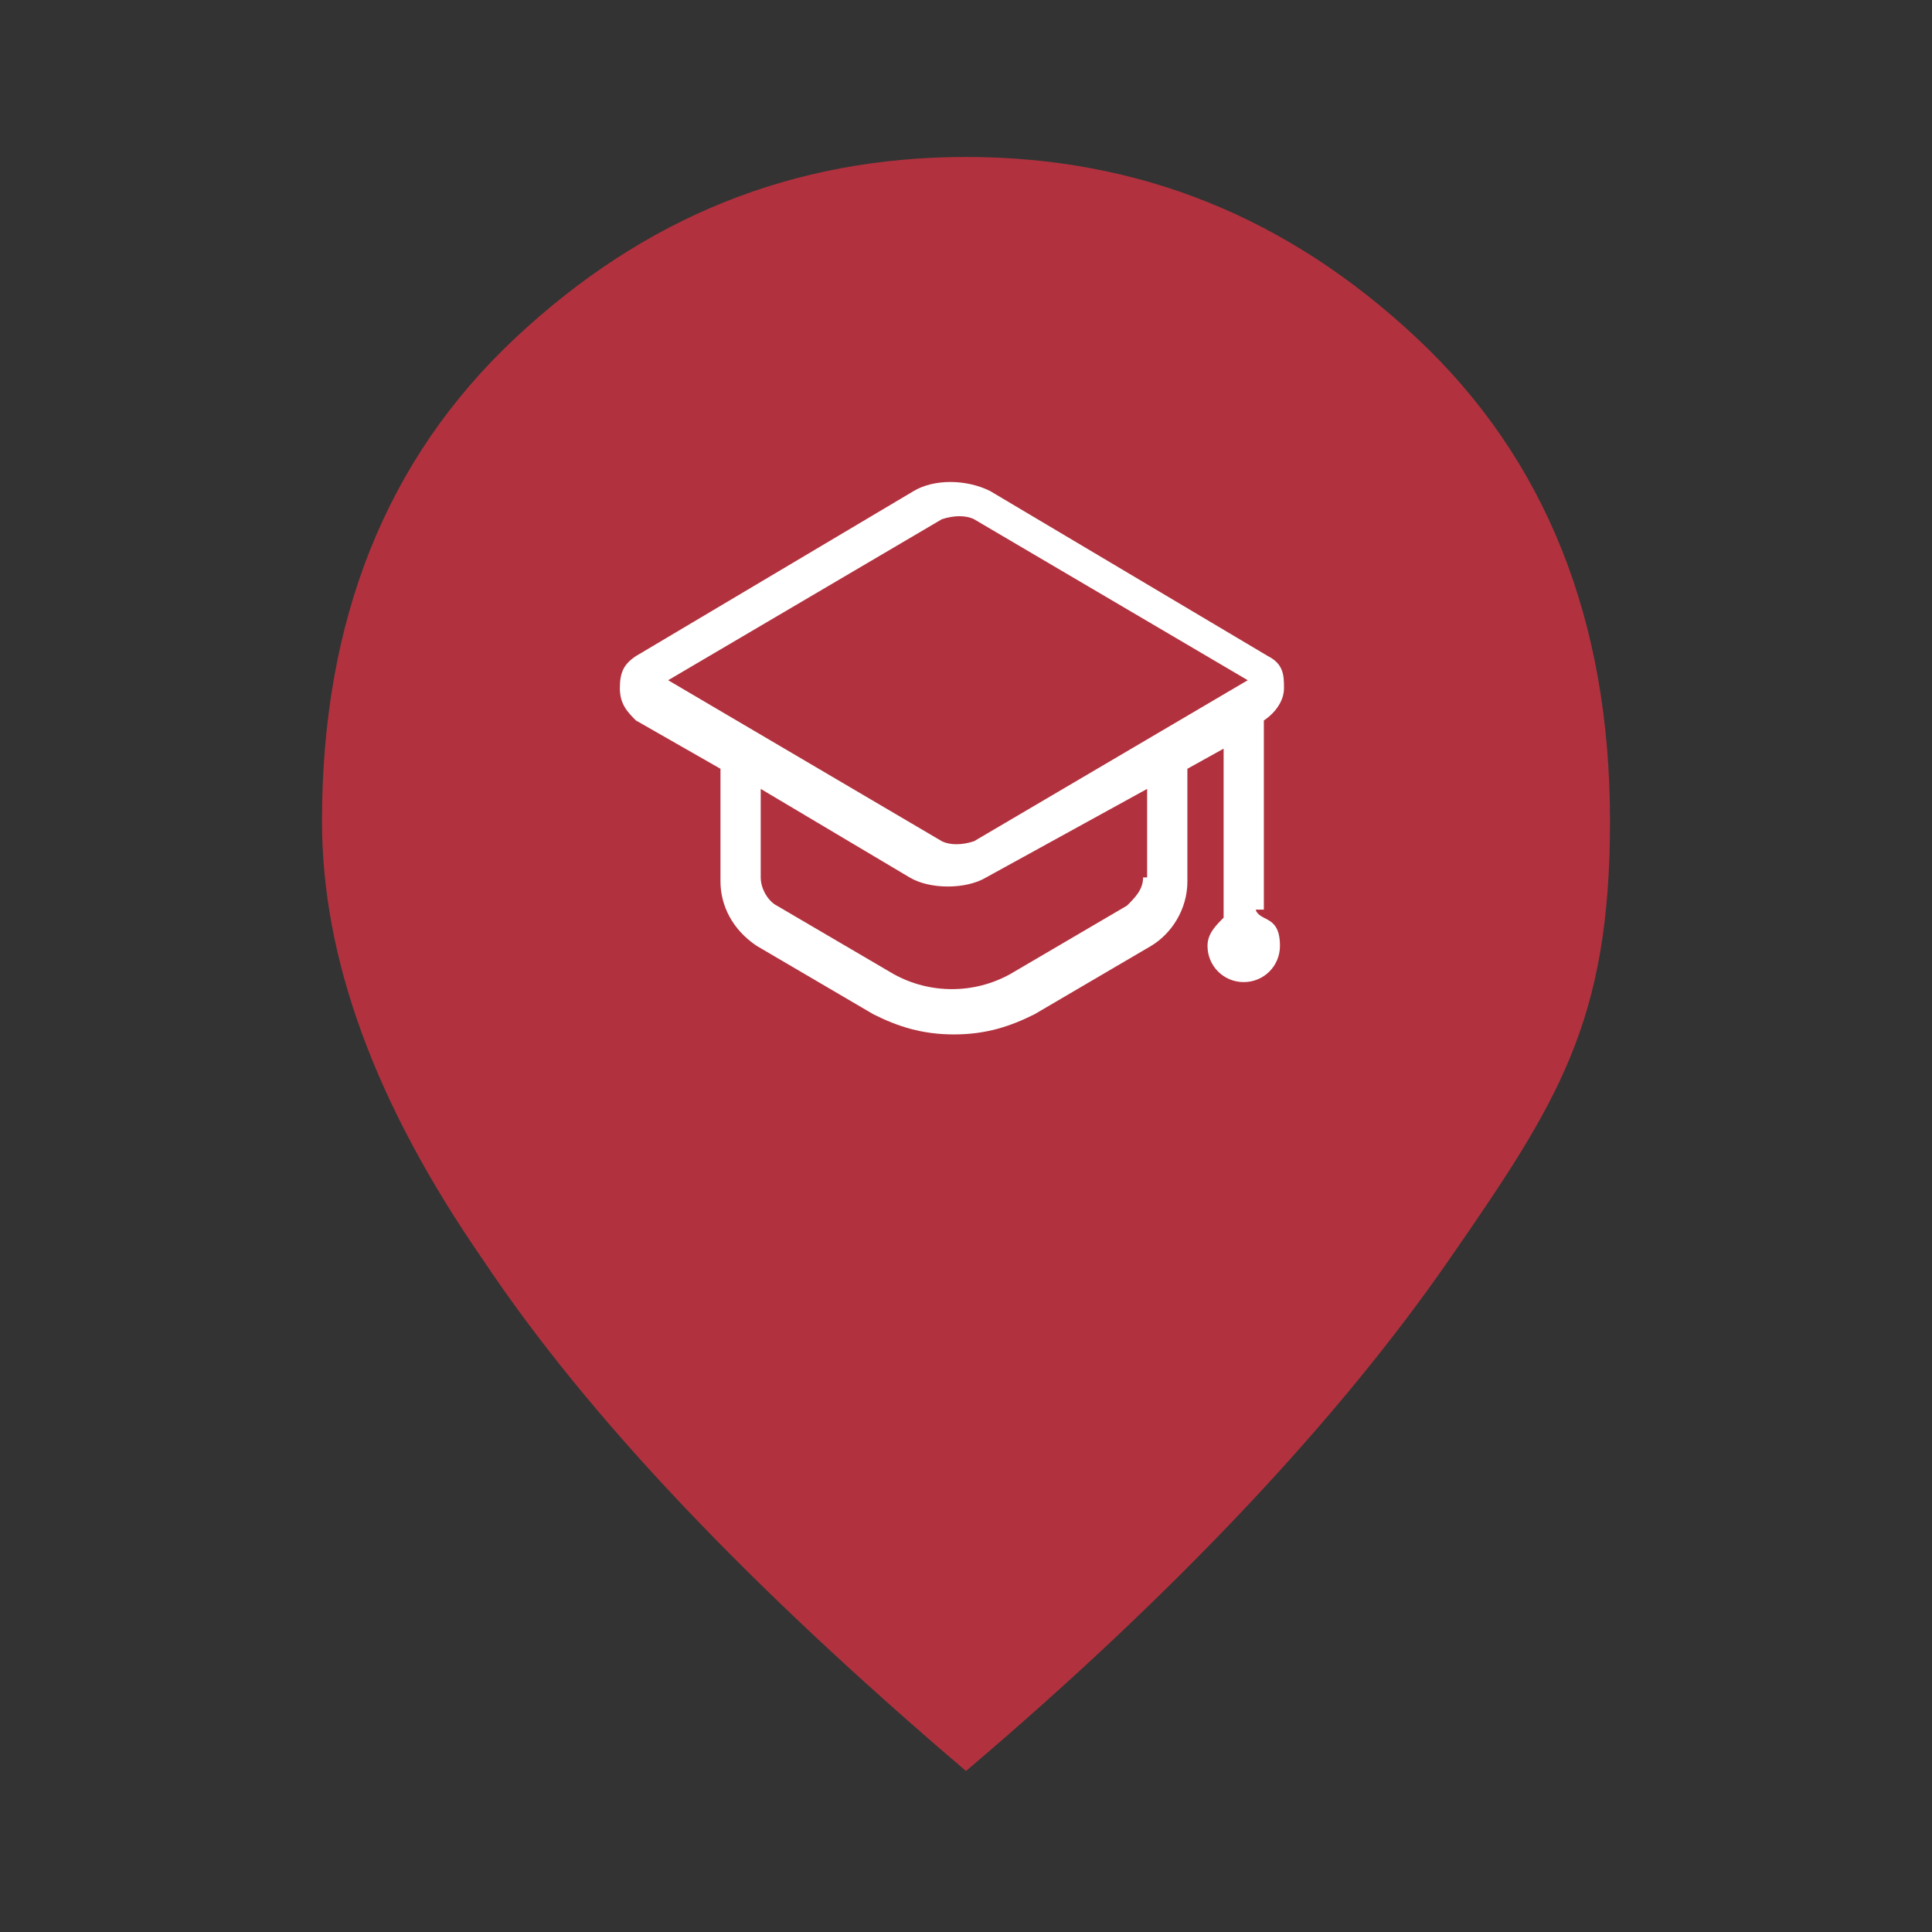
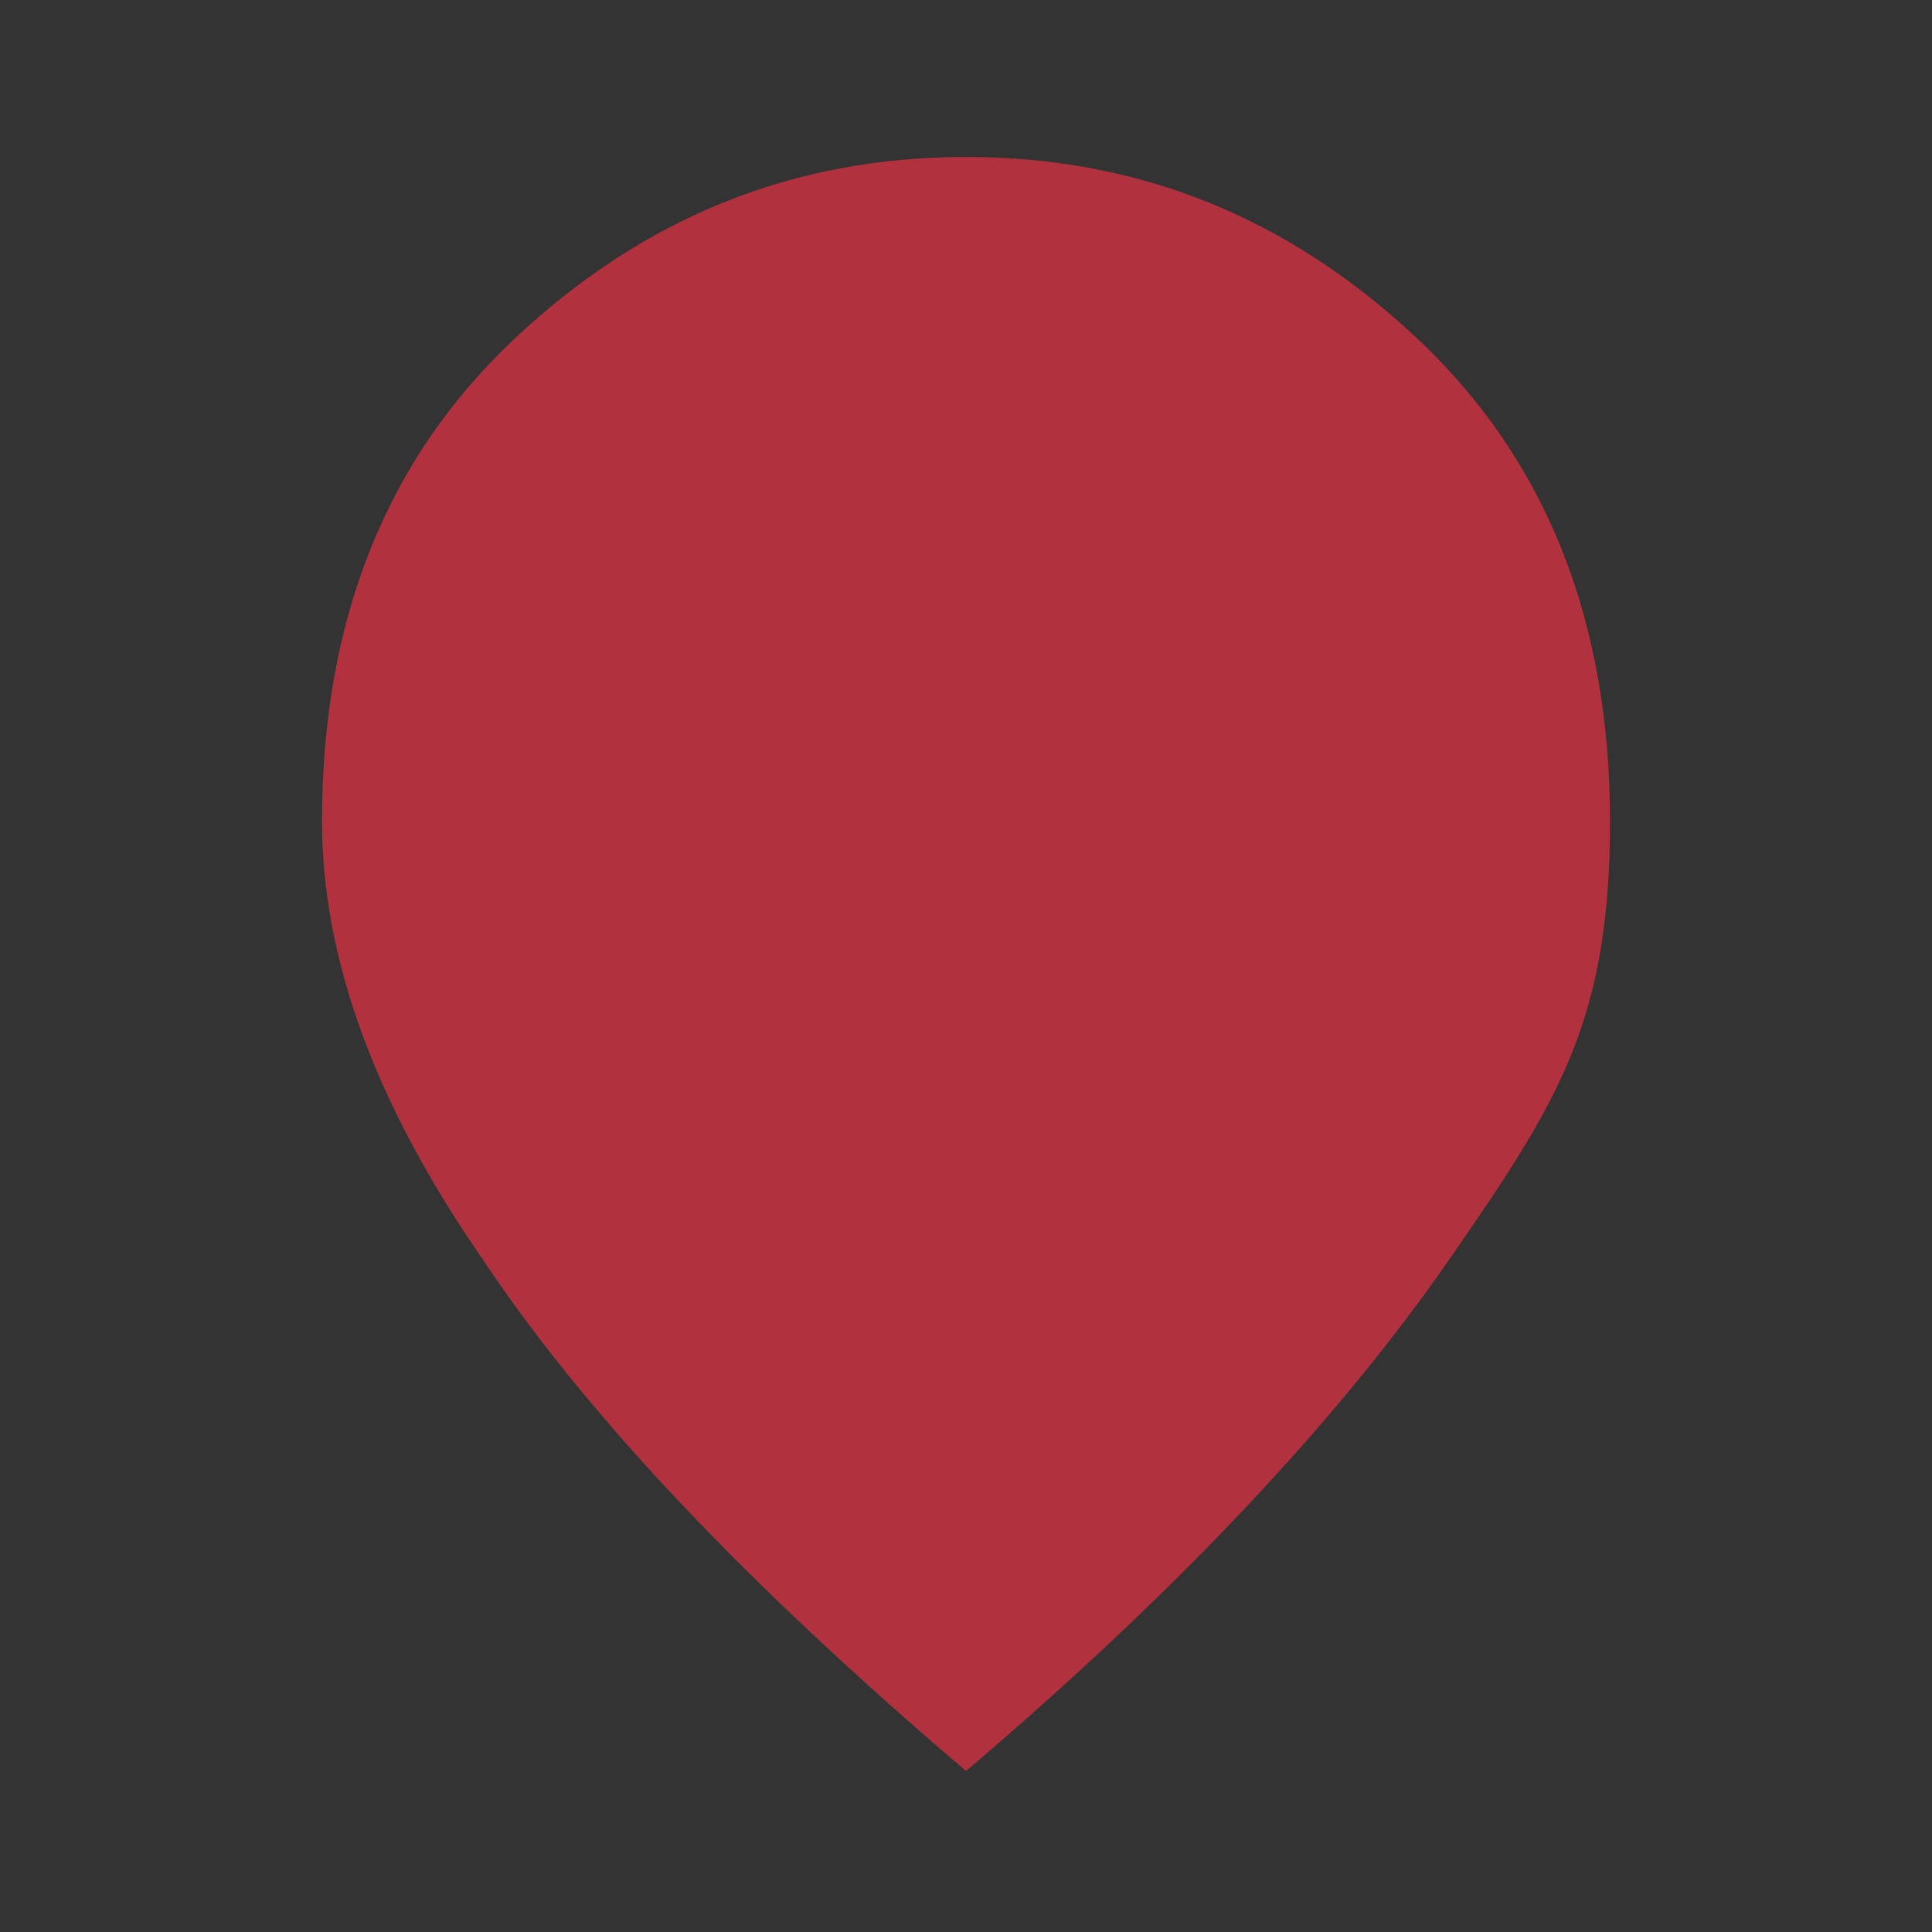
<svg xmlns="http://www.w3.org/2000/svg" viewBox="0 0 48 48" width="48" height="48">
  <rect x="0" y="0" width="48" height="48" fill="#333333" stroke="none" />
  <defs>
    <mask id="a" x="0" y="0" width="48" height="48" maskUnits="userSpaceOnUse">
      <path fill="#d9d9d9" d="M0 0h48v48H0z" />
    </mask>
  </defs>
  <g mask="url(#a)">
    <path d="M24 44c-5.4-4.6-9.4-8.8-12-12.7-2.7-3.9-4-7.5-4-10.9 0-5 1.6-9 4.8-12 3.2-3 6.9-4.5 11.2-4.5s8 1.5 11.2 4.5c3.2 3 4.8 7 4.8 12s-1.3 7-4 10.9c-2.7 3.9-6.7 8.2-12 12.7Z" fill="#b1323e" />
-     <path d="M31.4 22.6v-4.7c.3-.2.5-.5.5-.8s0-.6-.4-.8l-6.9-4.1c-.6-.3-1.4-.3-1.9 0l-6.9 4.1c-.3.2-.4.4-.4.8s.2.6.4.8l2.1 1.2v2.8c0 .6.3 1.2.9 1.6l2.9 1.7c.6.3 1.2.5 2 .5s1.4-.2 2-.5l2.9-1.7c.5-.3.9-.9.9-1.6v-2.8l.9-.5v4.2c-.2.2-.4.4-.4.7 0 .5.4.9.9.9s.9-.4.9-.9-.2-.6-.4-.7-.2-.2-.2-.2Zm-3-.8c0 .3-.2.5-.4.7l-2.9 1.7c-.9.5-2 .5-2.9 0l-2.9-1.7c-.2-.1-.4-.4-.4-.7v-2.2l3.7 2.2c.5.3 1.4.3 1.9 0l4-2.2v2.2Zm-4.2-.9c-.3.1-.6.1-.8 0l-6.8-4 6.8-4c.3-.1.6-.1.8 0l6.8 4-6.8 4Z" fill="#fff" />
  </g>
</svg>